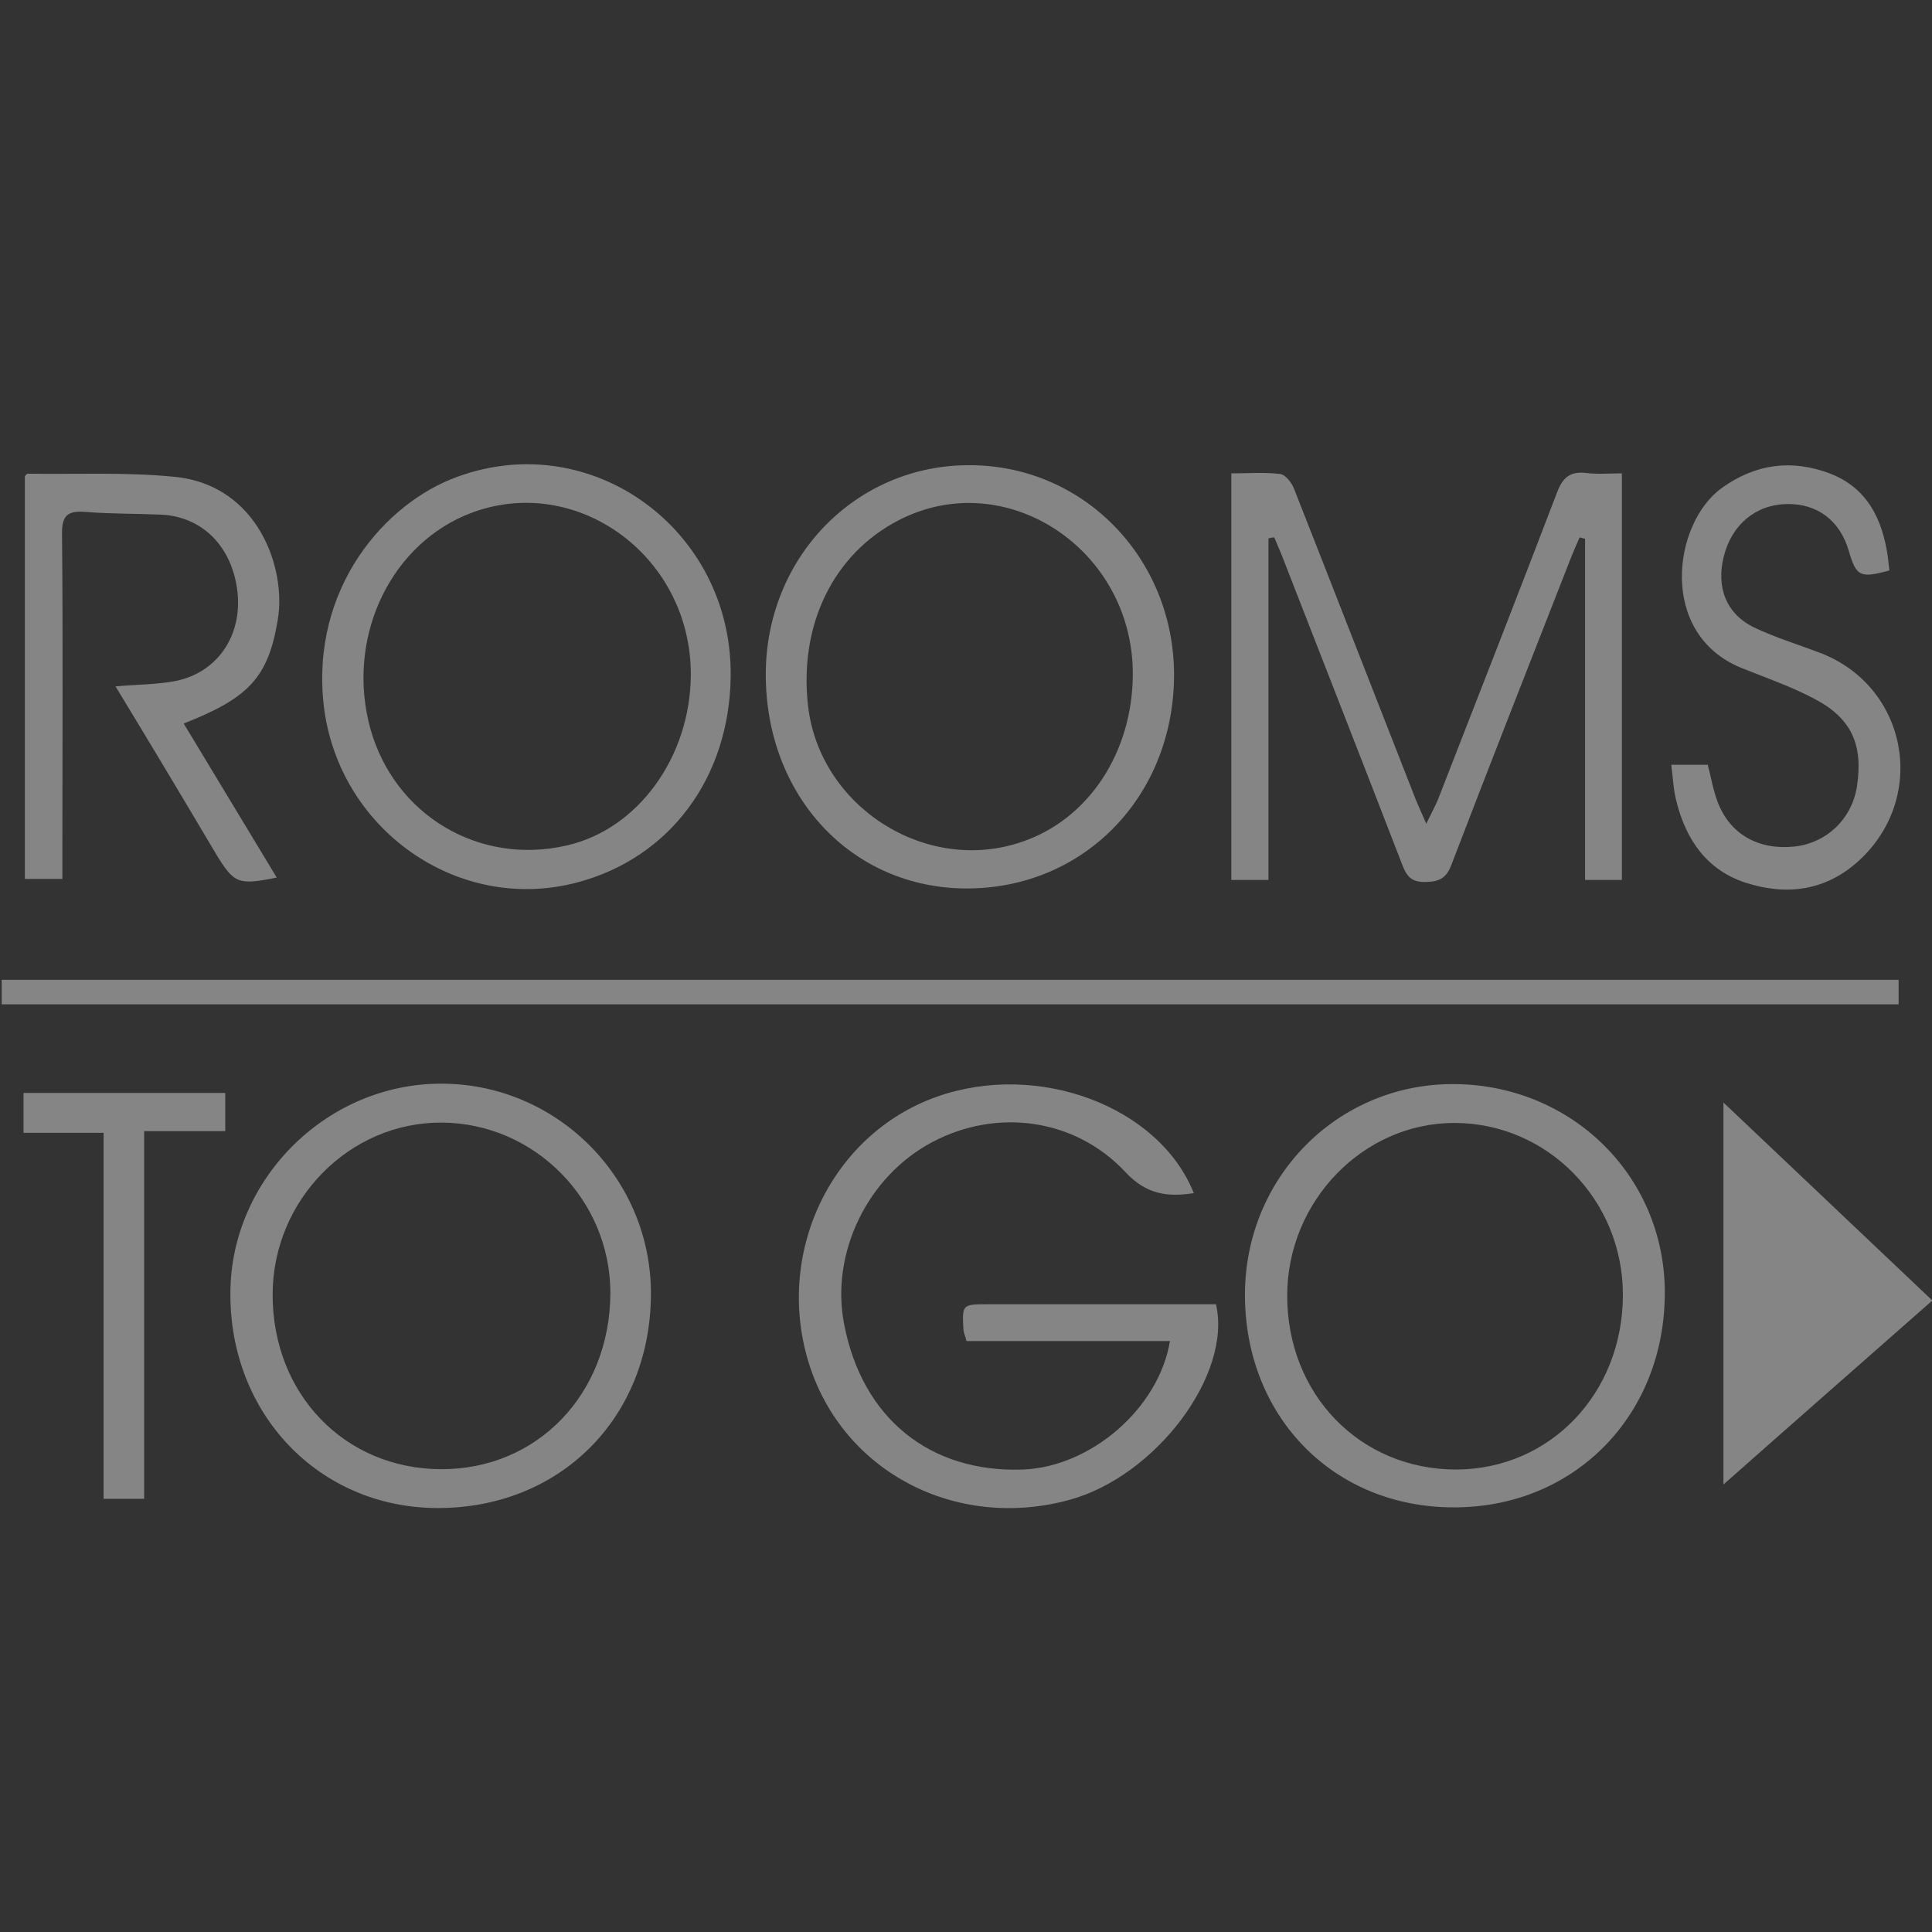
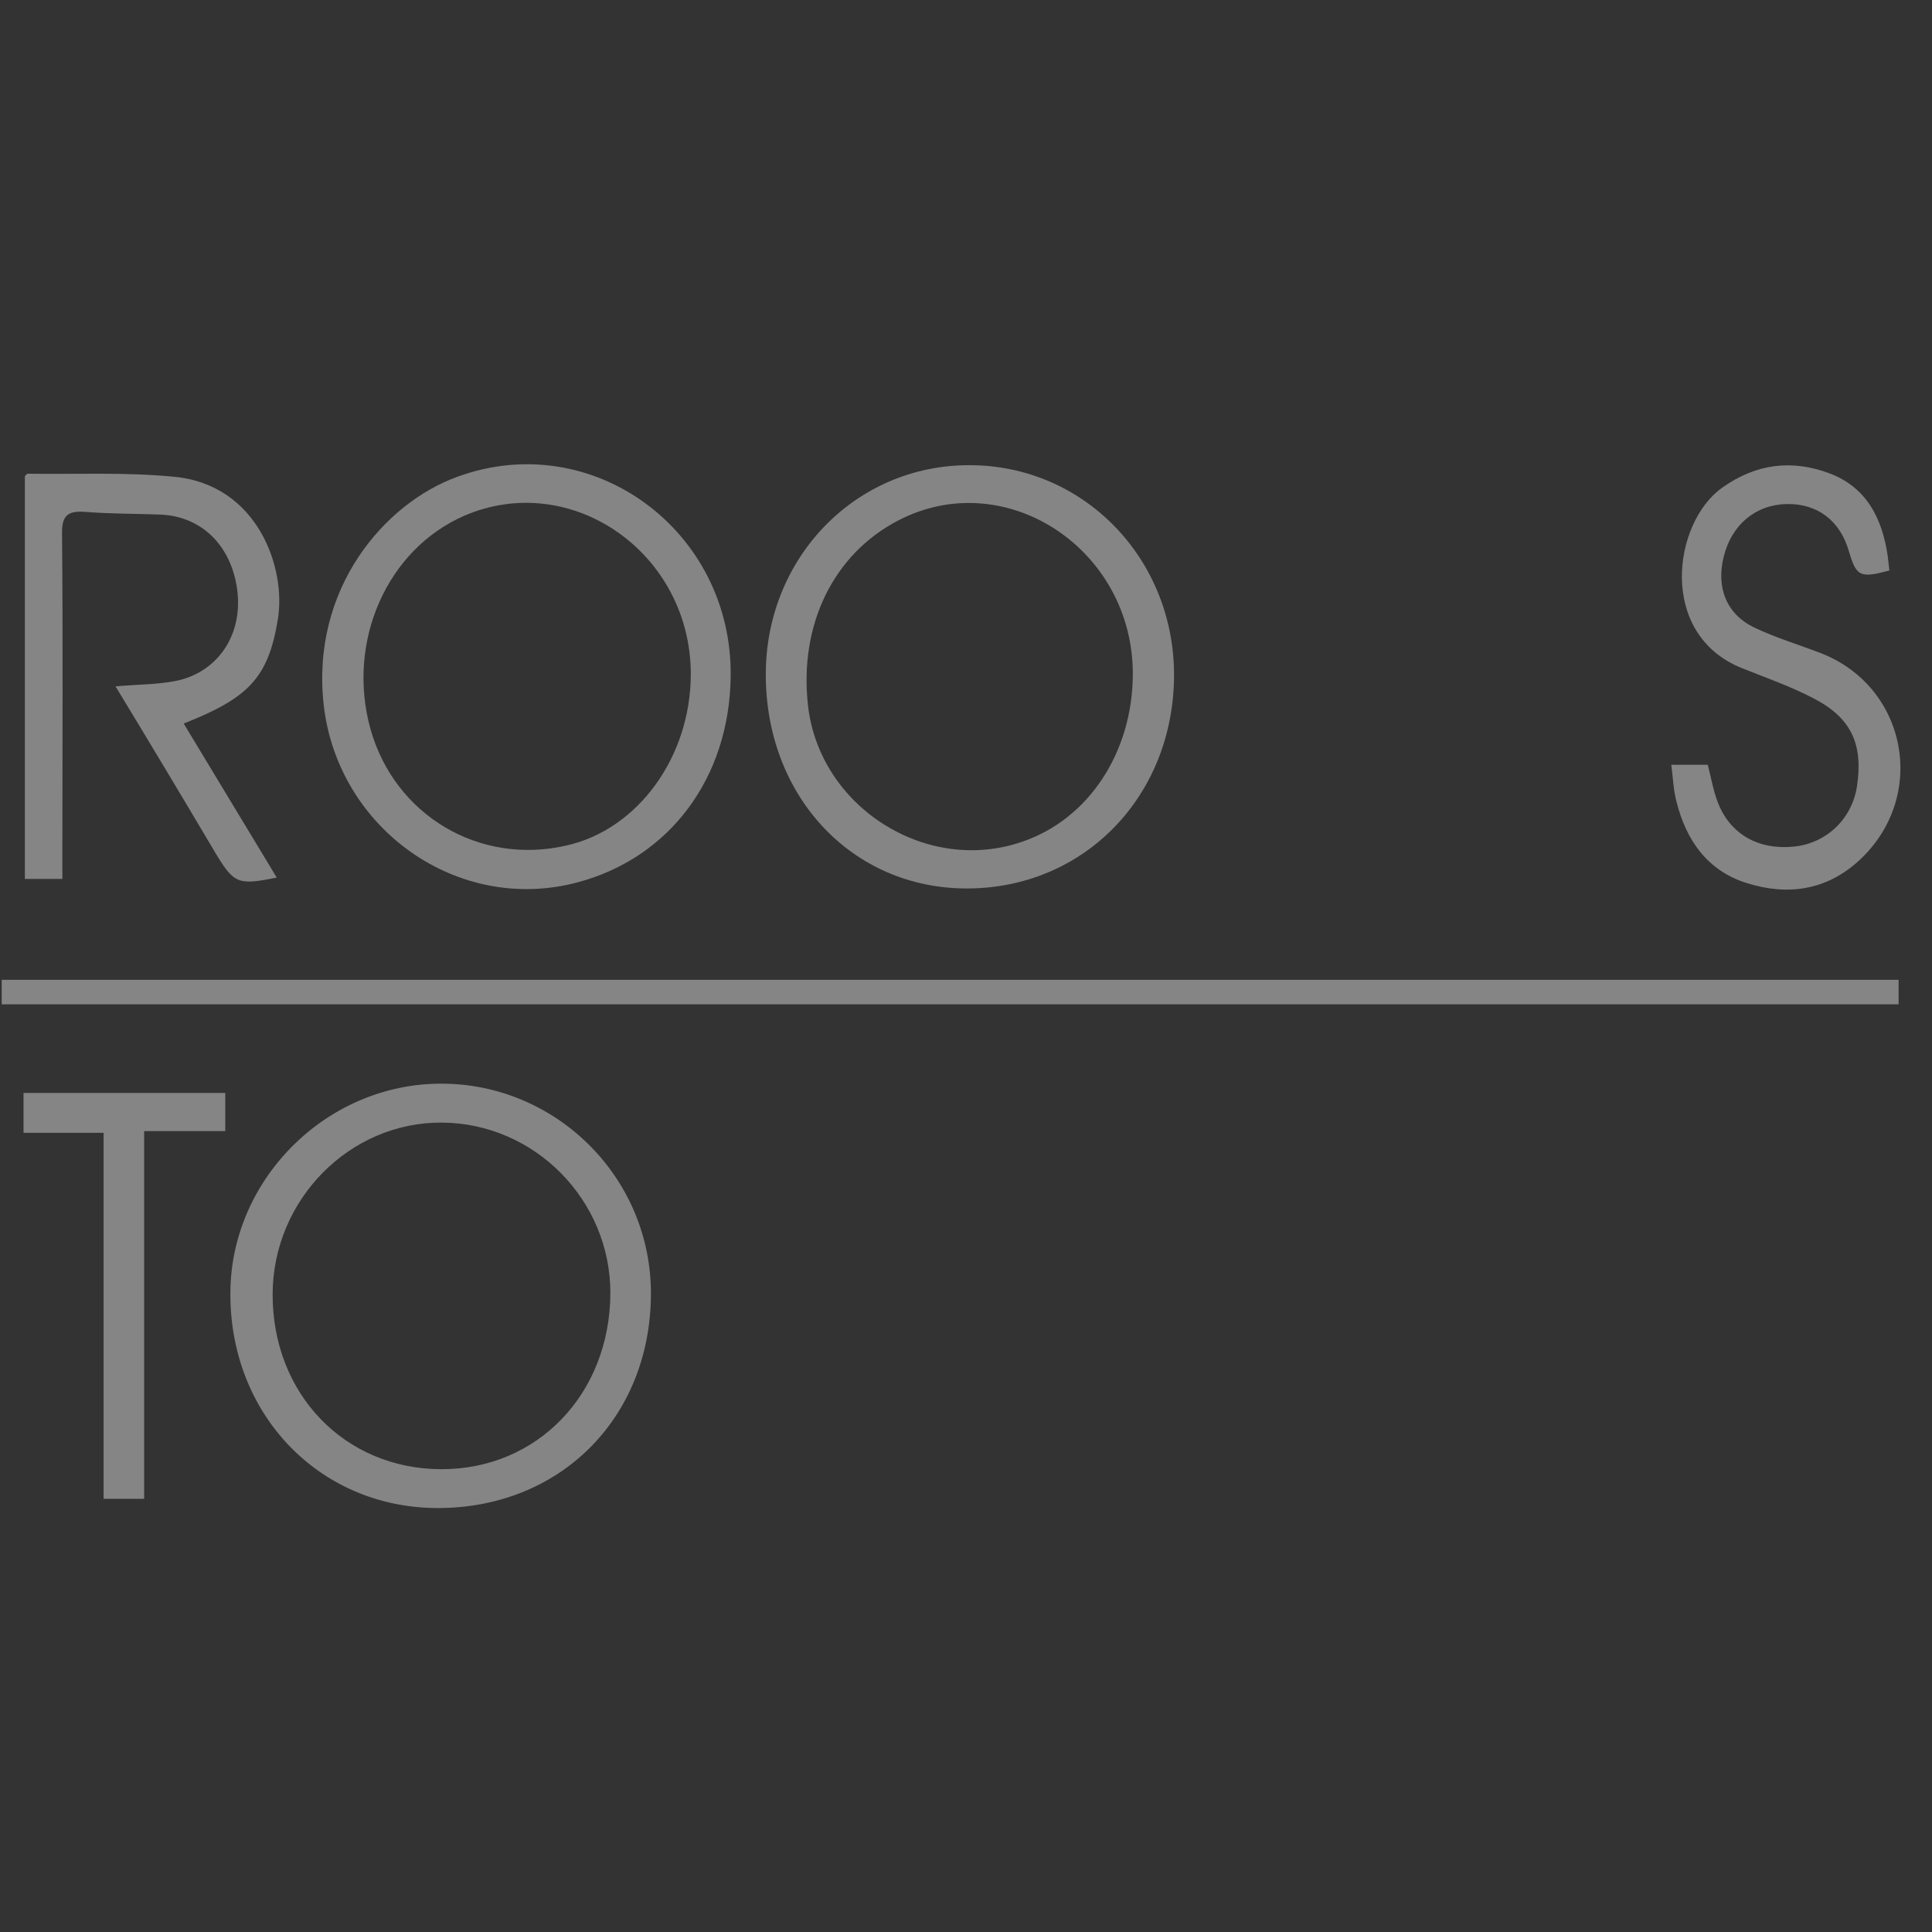
<svg xmlns="http://www.w3.org/2000/svg" version="1.1" id="Layer_1" x="0px" y="0px" viewBox="0 0 566.9 566.9" style="enable-background:new 0 0 566.9 566.9;" xml:space="preserve">
  <rect x="0" y="0" width="566.9" height="566.9" fill="#333333" stroke="none" />
  <style type="text/css">
	.st0{opacity:0.4;}
	.st1{fill:#FFFFFF;}
</style>
  <g class="st0">
-     <path class="st1" d="M372.2,158c0,16.7,0,33.4,0,50.1c0,16.6,0,33.1,0,50.1c-3.8,0-7.2,0-10.9,0c0-39.7,0-79.2,0-119.3   c5,0,9.8-0.4,14.4,0.2c1.5,0.2,3.3,2.5,4,4.3c11.9,30.2,23.7,60.6,35.6,90.9c0.8,2,1.7,3.9,3.2,7.4c1.6-3.3,2.6-5.1,3.4-7   c11.7-30,23.4-59.9,34.9-90c1.7-4.6,3.9-6.5,8.7-5.9c3.3,0.4,6.6,0.1,10.4,0.1c0,39.8,0,79.3,0,119.3c-3.3,0-6.6,0-10.8,0   c0-33.4,0-66.8,0-100.1c-0.5-0.1-1-0.3-1.6-0.4c-0.9,2-1.8,4.1-2.6,6.1c-11.7,29.9-23.5,59.9-35,89.9c-1.5,4-3.5,5-7.6,5.1   c-4.3,0.1-5.6-1.8-6.9-5.2c-11.5-29.8-23.2-59.6-34.8-89.4c-0.8-2.2-1.8-4.3-2.7-6.5C373.3,157.7,372.8,157.8,372.2,158z" />
-     <path class="st1" d="M343.3,393.5c-20.1,0-39.8,0-59.7,0c-0.3-1.3-0.8-2.3-0.9-3.3c-0.4-7.5-0.4-7.5,7.3-7.5c20.3,0,40.6,0,60.9,0   c2,0,4,0,5.9,0c4.8,20.7-17.7,50.5-43,57.4c-33.3,9.1-66.4-8.2-76.4-39.9c-10.2-32.5,6.5-67.4,37.5-78.4   c29.7-10.5,65.2,2.8,75.4,28.3c-7.7,1.2-13.9,0.4-20-6.1c-14.8-15.9-37.8-18.9-56.7-8.9c-19,10-30,32.6-25.9,53.5   c5.3,27.5,25.1,43.6,52.5,42.6C320.1,430.4,340,413.3,343.3,393.5z" />
    <path class="st1" d="M557.1,287.5c0,2.4,0,4.6,0,7.2c-185.4,0-370.8,0-556.6,0c0-2.2,0-4.5,0-7.2   C185.7,287.5,371.1,287.5,557.1,287.5z" />
-     <path class="st1" d="M365.3,380.1c-0.1-34.4,26.9-61.9,60.8-62c34.8-0.1,62.3,26.8,62.4,61c0.1,36.1-26.4,63.2-61.8,63.2   C391.5,442.4,365.4,415.9,365.3,380.1z M476.2,379.9c0-27.7-22-50.3-49.3-50.4c-26.8-0.1-49.2,22.9-49.2,50.7c0,29,21.4,51,49.6,51   C454.9,431.1,476.2,408.8,476.2,379.9z" />
    <path class="st1" d="M191,379.9c-0.2,36.3-26.8,62.8-62.9,62.6c-34.5-0.2-60.8-27.6-60.5-63.3c0.2-33.7,29.1-62.2,63.6-61.2   C164.2,318.9,191.2,346.2,191,379.9z M129.4,431.1c28.3,0.1,49.6-22.1,49.7-51.7c0-27.3-22.2-49.8-49.4-50   c-27.1-0.2-49.6,22.6-49.7,50.3C79.9,409,101.1,431,129.4,431.1z" />
    <path class="st1" d="M214.4,198.6c-0.4,29.7-17.9,53.1-44.9,60.3c-35.2,9.4-70.3-15.7-74.5-51.9c-3.9-34.3,17.9-59.4,39.2-67.1   C173.8,125.4,215,155.6,214.4,198.6z M202.7,198c0.1-35.6-34.9-60.2-66.4-46.7c-22.8,9.9-34.7,37-27.6,62.6   c7.1,25.3,31.9,40.1,57.5,34.2C187.2,243.4,202.6,222.1,202.7,198z" />
    <path class="st1" d="M284.5,136.5c33.4,0,59.9,27.2,60,61.4c0,35.7-26.4,62.9-61,62.8c-33.6-0.1-58.8-27.1-58.8-62.8   C224.7,163.6,251.1,136.4,284.5,136.5z M332.4,197.9c0.1-36.8-37.4-61.5-68.8-45.2c-19.1,9.9-29.2,30.7-26.5,54.4   c3.4,29.7,34.7,49.6,62.8,39.9C319.4,240.4,332.3,220.8,332.4,197.9z" />
    <path class="st1" d="M33.9,201.4c6.6-0.6,12.5-0.5,18.2-1.7C64,197,71,186.4,69.7,173.9c-1.4-13.3-10.2-22.4-22.6-22.9   c-7.4-0.3-14.8-0.2-22.1-0.8c-5.3-0.4-6.9,1.2-6.8,6.6c0.3,31.4,0.1,62.7,0.1,94.1c0,2.2,0,4.4,0,7c-3.8,0-7.2,0-11,0   c0-39.4,0-78.8,0-118.2c0.3-0.2,0.5-0.7,0.8-0.7c14.4,0.2,28.8-0.5,43,0.9c24.5,2.3,33,26.8,30.4,42c-2.8,16.9-8.5,22.9-27.6,30.4   c9.1,15.1,18.2,30.1,27.3,45.2c-11.3,2.3-12.5,1.8-17.8-6.9C53.8,234.4,44.1,218.2,33.9,201.4z" />
-     <path class="st1" d="M505.7,323.5c20.8,19.7,40.7,38.6,61.3,58.1c-20.3,17.9-40.4,35.5-61.3,54   C505.7,397.8,505.7,361.4,505.7,323.5z" />
    <path class="st1" d="M490.4,224.4c4.4,0,7.6,0,10.7,0c1,3.8,1.6,7.5,2.9,10.9c3.6,9.5,12,14.2,22.5,13.1c9.5-1,17-8.2,18.4-17.8   c1.8-12.1-1.6-19.9-12.6-25.6c-6.8-3.6-14.1-6.1-21.3-9c-24.6-10-20.1-42.5-5.8-52.8c10-7.2,20.7-8.5,31.9-4.2   c10.8,4.2,15.2,13.3,16.8,24.1c0.2,1.4,0.3,2.9,0.5,4.3c-8.6,2.3-9.7,1.8-11.9-5.7c-2.6-9-9.3-14-18.3-13.8   c-9.1,0.2-16.1,6.1-18.4,15.4c-2.3,9.1,0.8,17,9.1,20.9c6.1,2.9,12.7,4.9,19,7.3c25.7,9.7,32,42.2,11.6,61c-9.6,8.8-21,10.4-33,6.6   c-11.5-3.6-17.8-12.6-20.6-24C491,231.7,490.9,228.2,490.4,224.4z" />
    <path class="st1" d="M42.3,439.8c-4.4,0-7.8,0-11.9,0c0-35.8,0-71.3,0-107.4c-8.1,0-15.6,0-23.5,0c0-4.1,0-7.7,0-11.7   c19.5,0,39.1,0,59.2,0c0,3.5,0,6.9,0,11.2c-7.7,0-15.5,0-23.8,0C42.3,368.3,42.3,403.9,42.3,439.8z" />
  </g>
</svg>